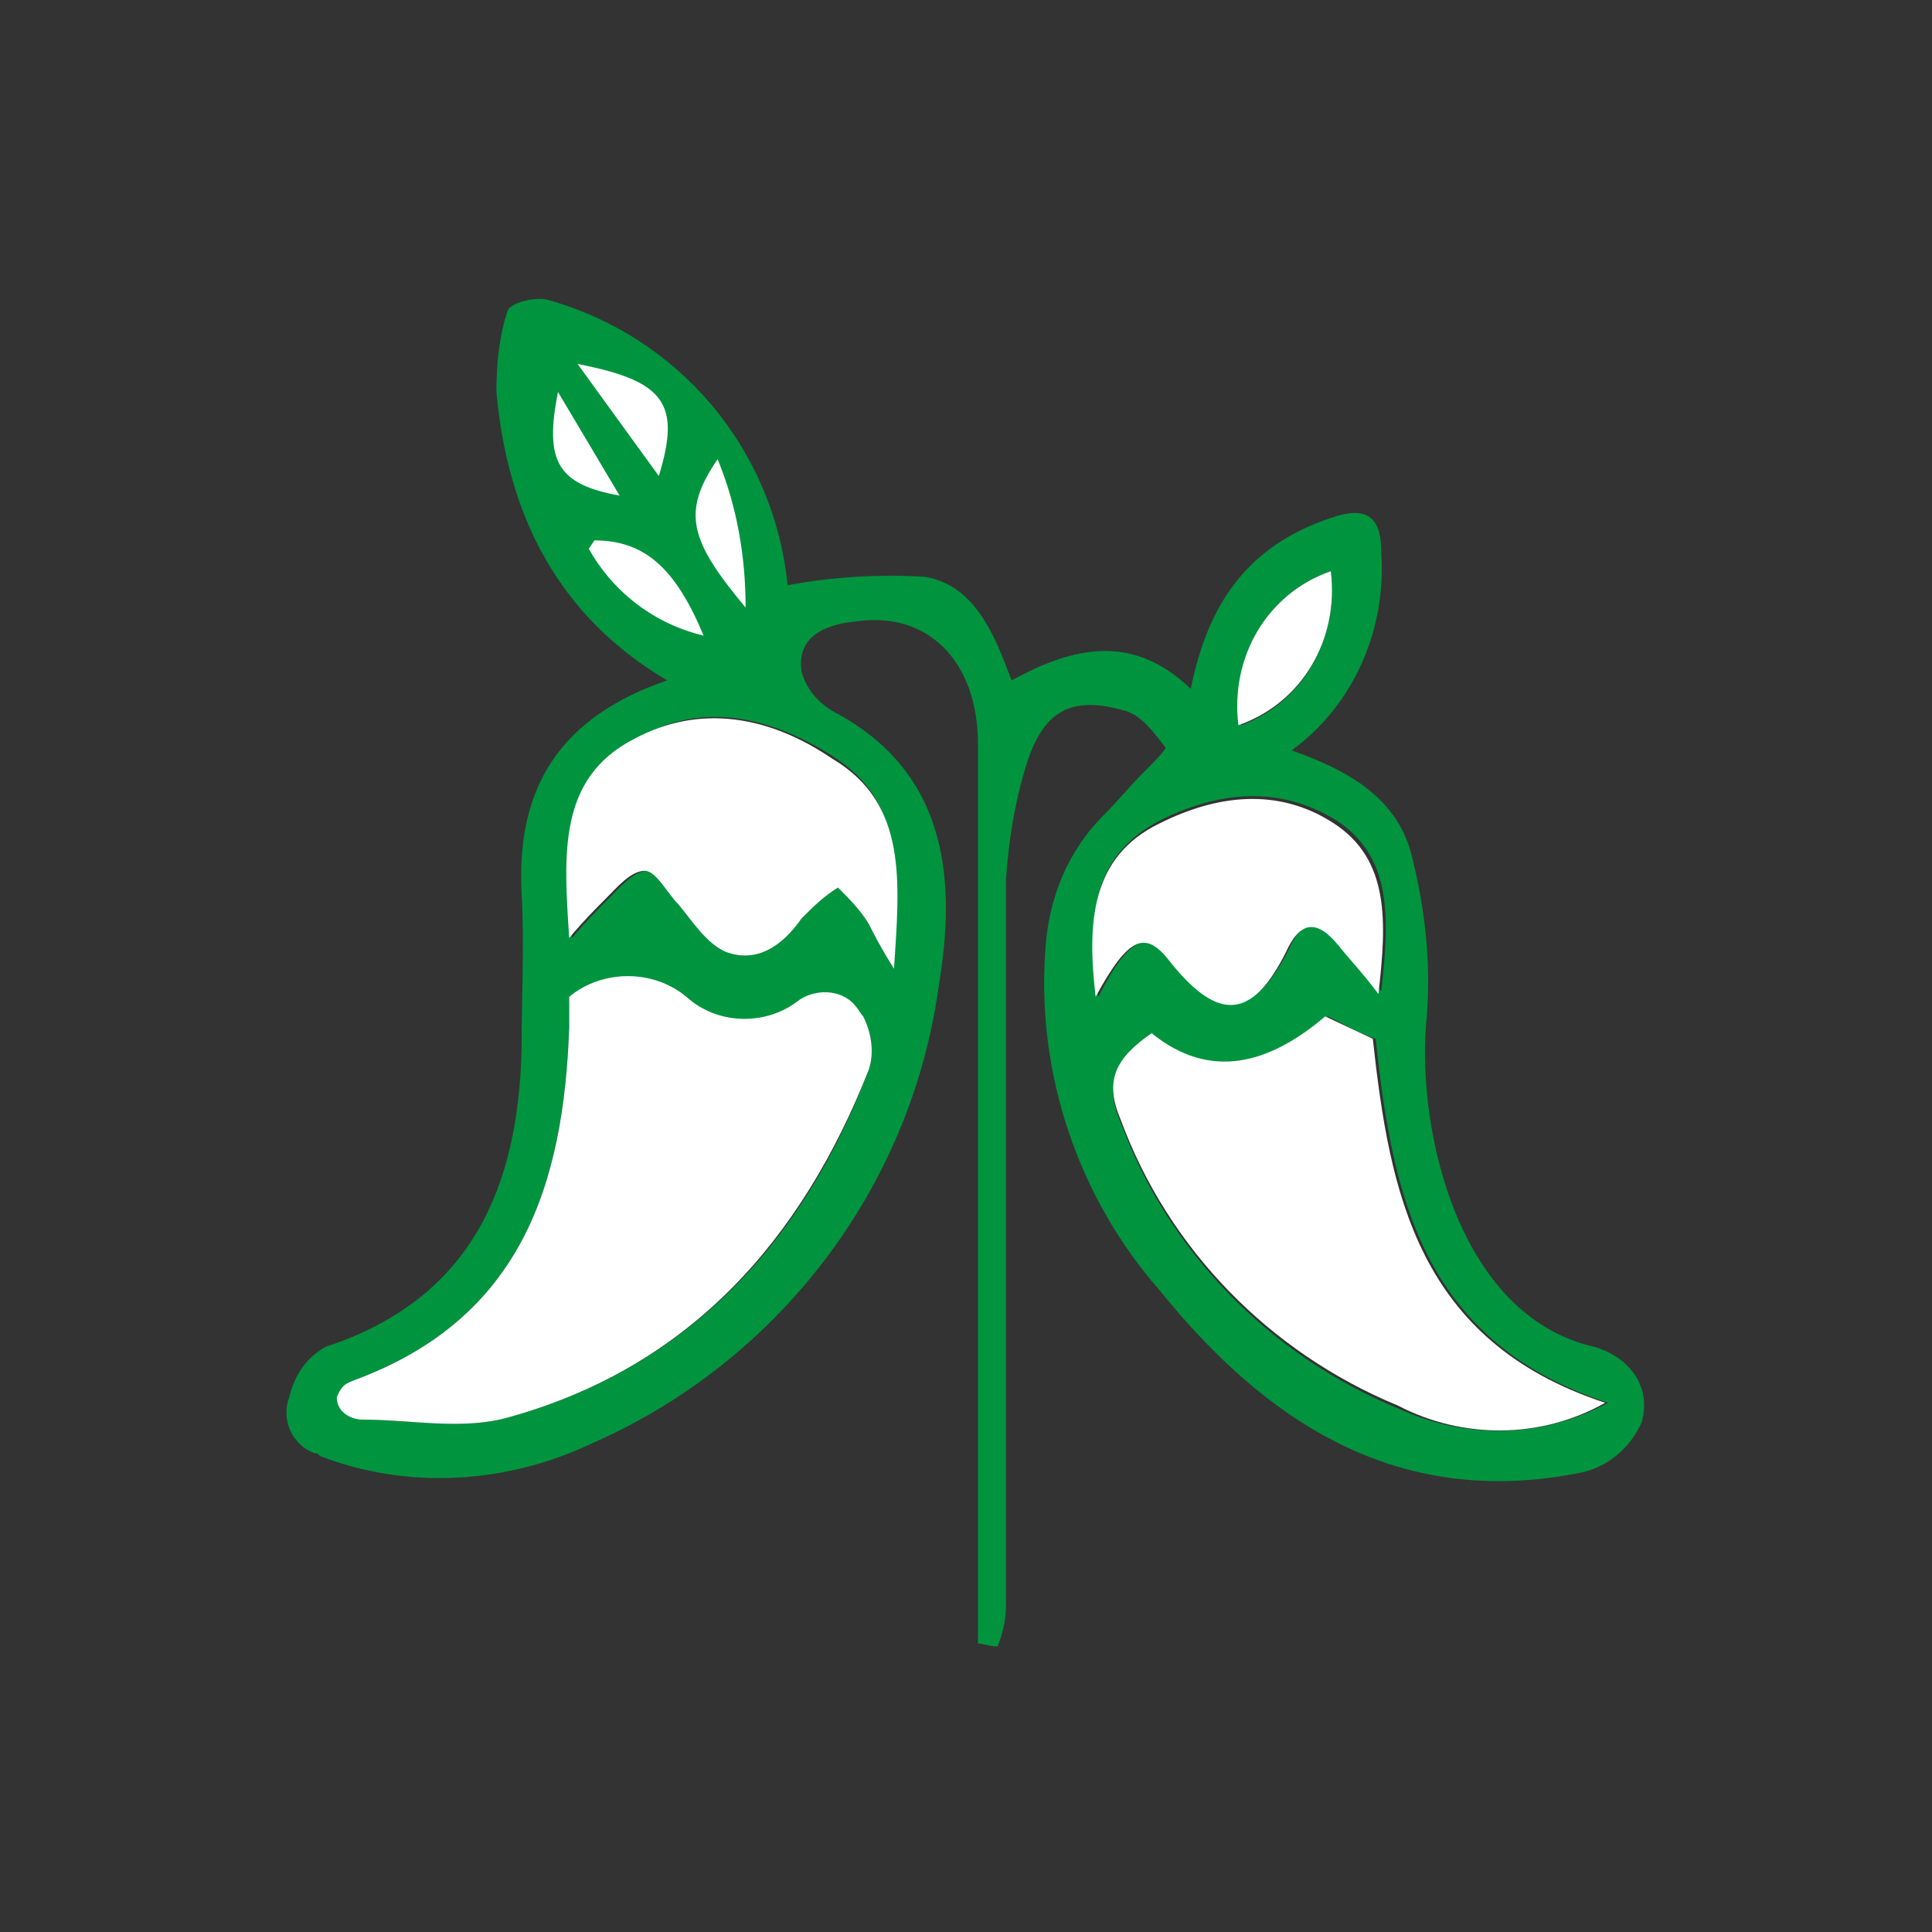
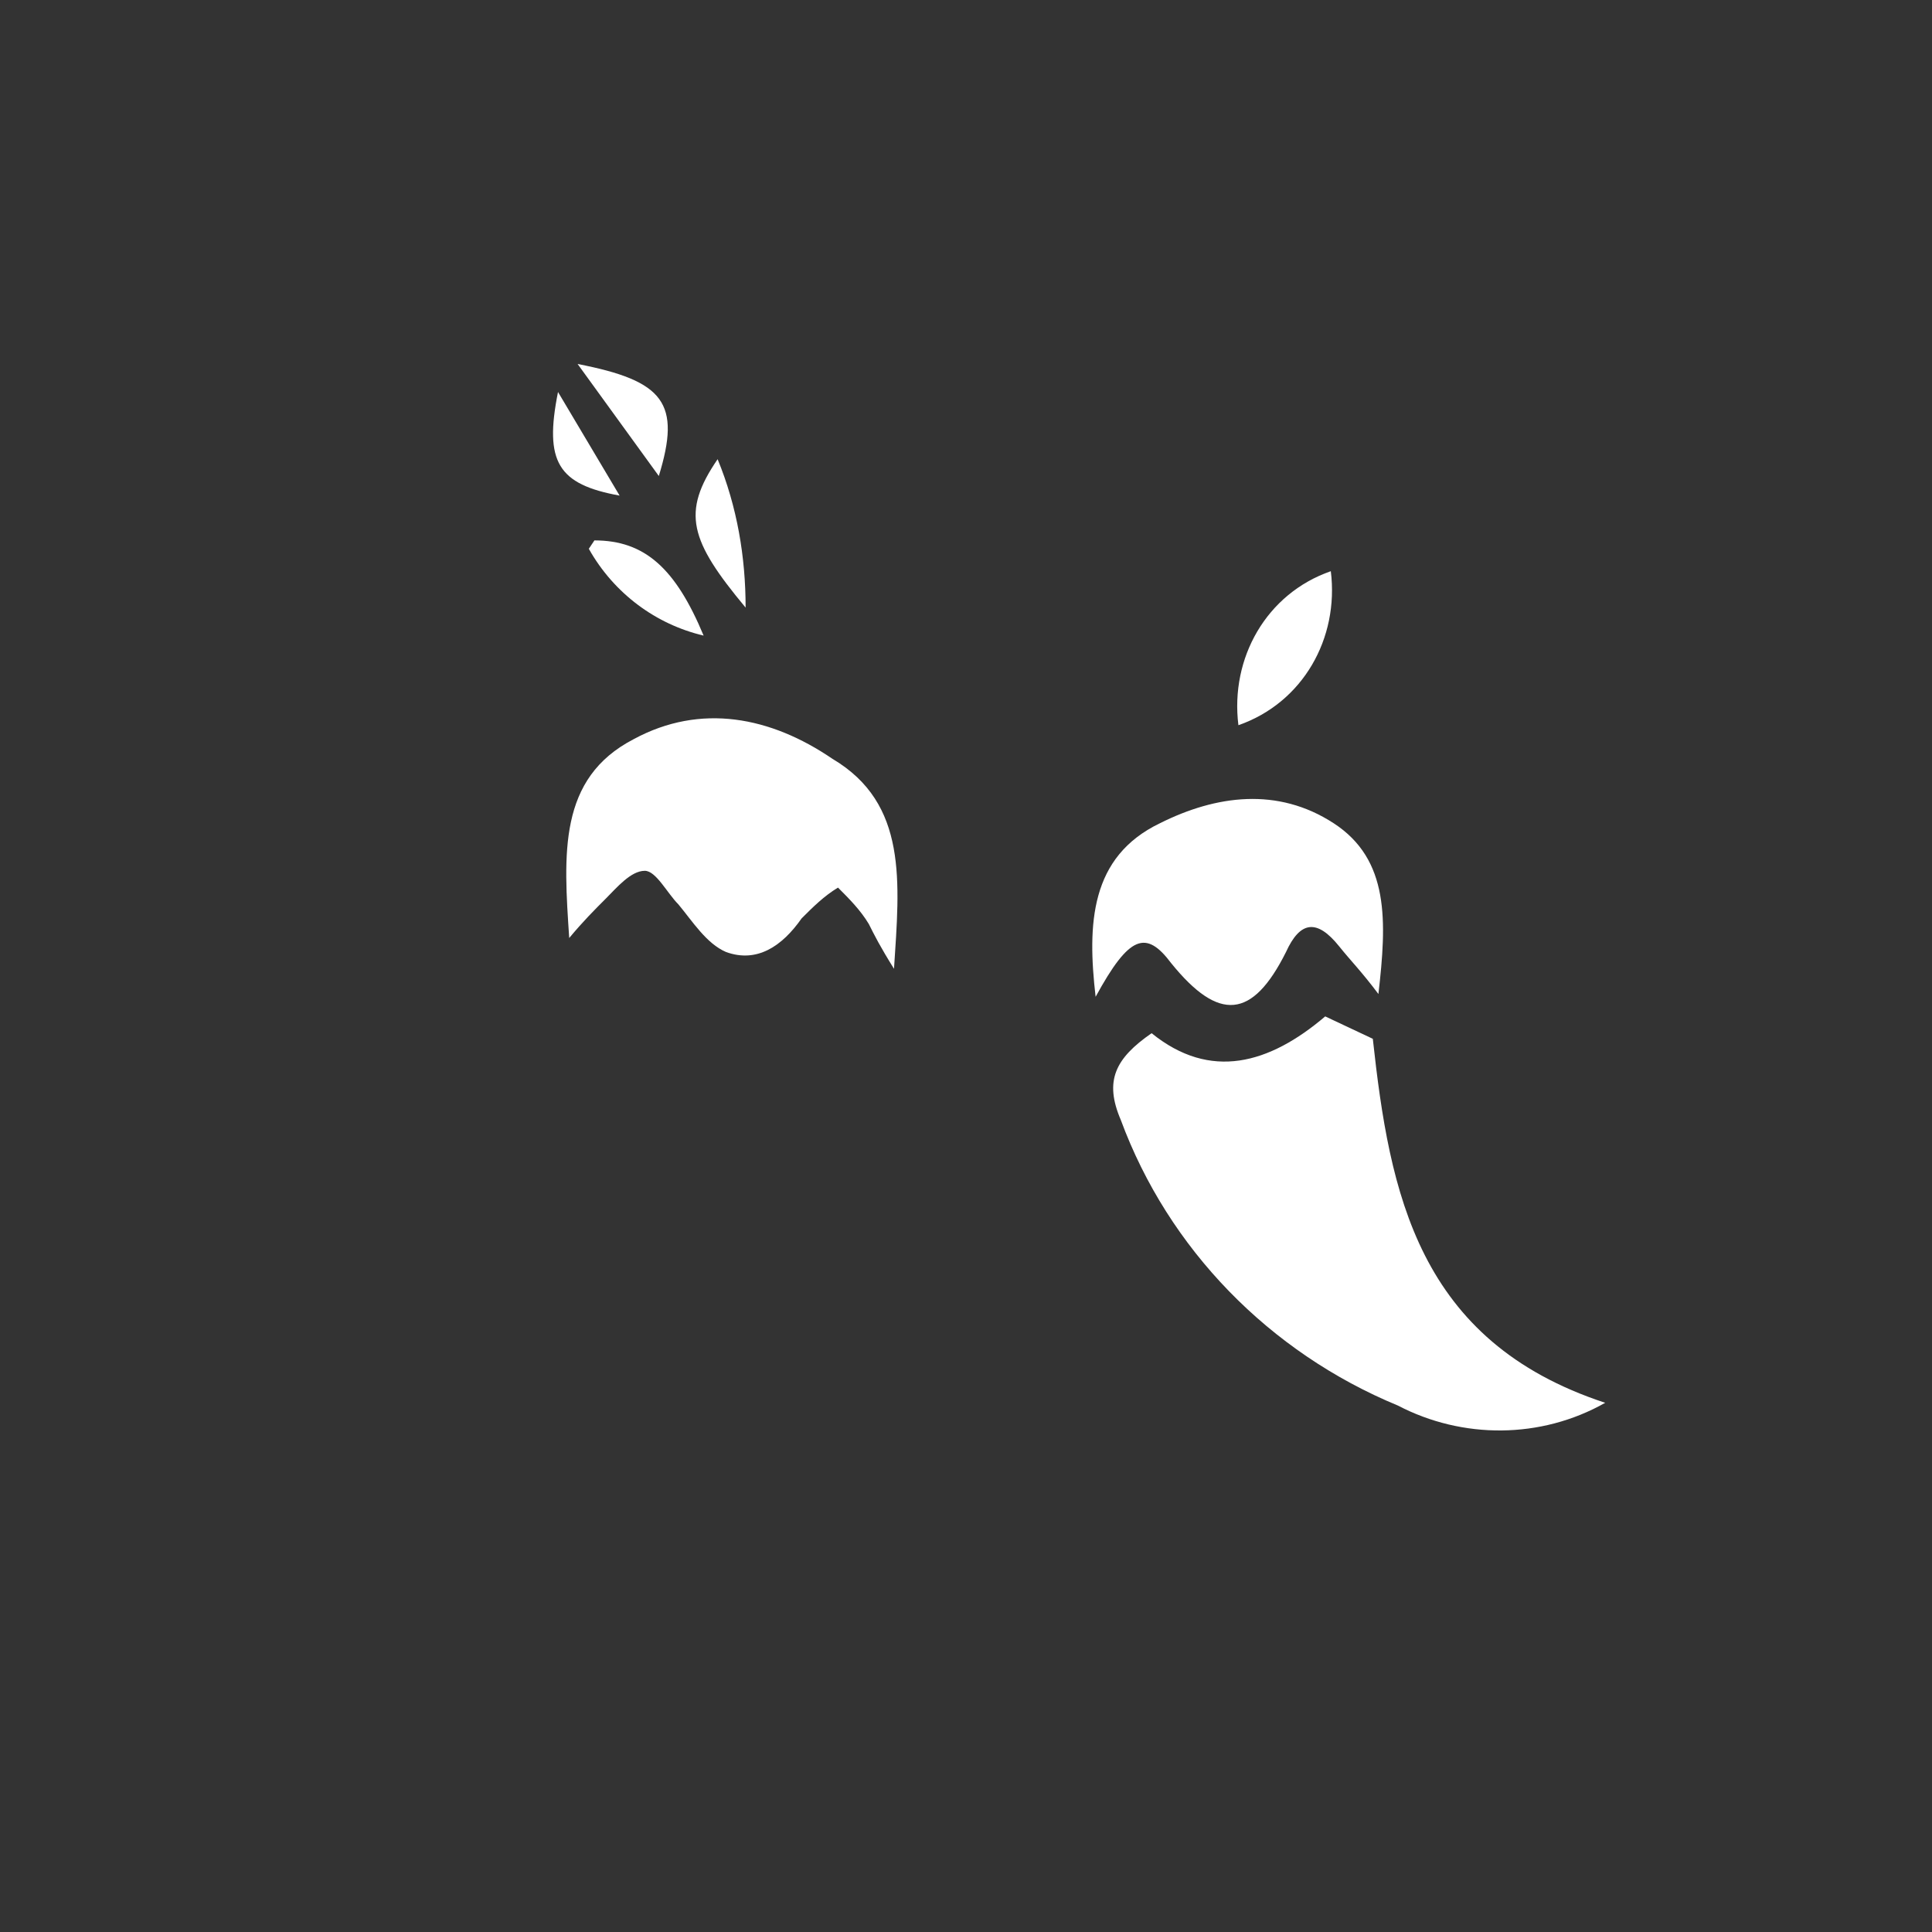
<svg xmlns="http://www.w3.org/2000/svg" version="1.1" id="Capa_1" x="0px" y="0px" viewBox="0 0 69 69" style="enable-background:new 0 0 69 69;" xml:space="preserve">
  <rect x="0" y="0" width="69" height="69" fill="#333333" stroke="none" />
  <style type="text/css">
	.st0{fill:#00943F;}
	.st1{fill:#FFFFFF;}
</style>
  <g transform="translate(-507.071 -78)">
-     <path class="st0" d="M564,126.1c-4.8-1.1-6.3-7.6-6-11.5c0.2-2,0-4-0.5-6c-0.5-2.1-2.3-3.1-4.3-3.8c2.2-1.6,3.4-4.3,3.2-7.1   c0-1.1-0.4-1.7-1.8-1.2c-3,1-4.4,3.1-5,6.1c-2.1-2-4.2-1.5-6.4-0.3c-0.6-1.6-1.3-3.4-3.1-3.7c-1.6-0.1-3.3,0-4.9,0.3   c-0.5-4.9-3.9-8.9-8.6-10.2c-0.4-0.1-1.3,0.1-1.4,0.4c-0.3,0.9-0.4,1.9-0.4,2.9c0.4,4.4,2.2,8,6.1,10.3c-3.8,1.3-5.4,3.8-5.2,7.6   c0.1,1.8,0,3.7,0,5.5c-0.1,5-1.8,9-7,10.7c-0.7,0.4-1.1,1-1.3,1.8c-0.3,0.8,0.1,1.7,0.9,2c0.1,0,0.1,0,0.2,0.1   c3.1,1.2,6.6,1,9.6-0.4c6.7-2.9,11.5-9.1,12.5-16.4c0.6-3.6,0.4-7.5-3.6-9.7c-0.6-0.3-1.1-0.8-1.3-1.5c-0.2-1.3,0.9-1.7,1.9-1.8   c2.6-0.4,4.4,1.4,4.4,4.4c0,10.1,0,20.2,0,30.3v1.8c0.2,0,0.4,0.1,0.7,0.1c0.2-0.5,0.3-1,0.3-1.5c0-8.6,0-17.3,0-25.9   c0.1-1.4,0.3-2.7,0.7-4c0.6-2,1.6-2.6,3.6-2c0.6,0.2,1,0.8,1.4,1.3c0,0.1-0.5,0.6-0.8,0.9c-0.5,0.5-0.9,1-1.4,1.5   c-1.3,1.3-2,3-2.1,4.9c-0.3,4.4,1.2,8.8,4.1,12.1c3.8,4.7,8.5,7.8,15,6.5c1-0.2,1.8-0.9,2.2-1.8C566.1,127.4,565.1,126.4,564,126.1   z M538.1,116.2c-2.3,6.1-6.4,10.6-12.8,12.4c-1.7,0.5-3.5,0.1-5.3,0.1c-0.3,0-0.6-0.5-0.9-0.8c0.2-0.2,0.4-0.5,0.6-0.6   c6-2.2,7.5-7,7.7-12.6c0-0.3,0-0.7,0-1c1.2-1,3.1-1,4.3,0.1c1.1,0.9,2.7,0.9,3.8,0.1c0.6-0.5,1.6-0.5,2.1,0.1   c0.1,0.1,0.2,0.3,0.3,0.4C538.2,114.9,538.3,115.6,538.1,116.2L538.1,116.2z M536.8,105c2.7,1.7,2.3,4.4,2.2,7.6   c-0.5-0.8-0.7-1.2-0.9-1.6c-0.3-0.5-0.7-0.9-1.1-1.3c-0.5,0.3-0.9,0.7-1.3,1.1c-0.7,1-1.6,1.6-2.7,1.2c-0.7-0.3-1.2-1.1-1.7-1.7   c-0.4-0.4-0.8-1.2-1.1-1.2c-0.5,0-1,0.6-1.4,1c-0.4,0.4-0.8,0.8-1.3,1.4c-0.2-3-0.4-5.7,2.3-7.1C532.1,103,534.6,103.6,536.8,105   L536.8,105z M554.6,98.4c0.3,2.4-1,4.7-3.2,5.5C551,101.5,552.3,99.2,554.6,98.4L554.6,98.4z M548.5,107.3c2-1,4.2-1.3,6.3,0   c2,1.3,1.9,3.5,1.6,6.1c-0.6-0.8-1-1.2-1.4-1.7c-0.8-1-1.4-0.9-1.9,0.2c-1.2,2.4-2.4,2.5-4.1,0.4c-0.9-1.1-1.6-0.9-2.7,1.3   C545.9,110.9,546,108.6,548.5,107.3L548.5,107.3z M557,128.3c-4.6-1.9-8.2-5.6-9.9-10.2c-0.6-1.4-0.2-2.2,1.1-3.1   c2.1,1.6,4.3,1,6.3-0.7c0.6,0.3,1.1,0.6,1.7,0.8c0.6,5.5,1.6,10.8,8.3,13C562.1,129.4,559.4,129.4,557,128.3L557,128.3z" />
-     <path class="st1" d="M527.4,113.6c1.2-1,3.1-1,4.3,0.1c1.1,0.9,2.7,0.9,3.8,0.1c0.6-0.5,1.6-0.5,2.1,0.1c0.1,0.1,0.2,0.3,0.3,0.4   c0.3,0.6,0.4,1.3,0.2,1.9c-2.4,6.1-6.4,10.6-12.8,12.4c-1.7,0.5-3.5,0.1-5.3,0.1c-0.3,0-0.9-0.2-0.9-0.8c0.2-0.5,0.4-0.5,0.6-0.6   c6-2.2,7.5-7,7.7-12.6C527.4,114.3,527.4,113.9,527.4,113.6z" />
    <path class="st1" d="M554.4,114.3l1.7,0.8c0.6,5.5,1.6,10.8,8.3,13c-2.3,1.3-5.1,1.3-7.4,0.1c-4.6-1.9-8.2-5.6-9.9-10.2   c-0.6-1.4-0.2-2.2,1.1-3.1C550.3,116.6,552.4,116,554.4,114.3z" />
    <path class="st1" d="M539,112.6c-0.5-0.8-0.7-1.2-0.9-1.6c-0.3-0.5-0.7-0.9-1.1-1.3c-0.5,0.3-0.9,0.7-1.3,1.1   c-0.7,1-1.6,1.6-2.7,1.2c-0.7-0.3-1.2-1.1-1.7-1.7c-0.4-0.4-0.8-1.2-1.2-1.2c-0.5,0-1,0.6-1.4,1c-0.4,0.4-0.8,0.8-1.3,1.4   c-0.2-3-0.4-5.7,2.3-7.1c2.4-1.3,4.9-0.8,7.1,0.7C539.5,106.7,539.2,109.5,539,112.6z" />
    <path class="st1" d="M546.2,113.6c-0.3-2.6-0.2-5,2.3-6.2c2-1,4.2-1.3,6.2,0c2,1.3,1.9,3.5,1.6,6.1c-0.6-0.8-1-1.2-1.4-1.7   c-0.8-1-1.4-0.9-1.9,0.2c-1.2,2.4-2.4,2.5-4.1,0.4C548,111.2,547.4,111.4,546.2,113.6z" />
    <path class="st1" d="M554.6,98.4c0.3,2.4-1,4.7-3.3,5.5C551,101.5,552.3,99.2,554.6,98.4z" />
    <path class="st1" d="M533.7,99.7c-2-2.4-2.3-3.4-1-5.3C533.4,96.1,533.7,97.9,533.7,99.7z" />
    <path class="st1" d="M527.7,91c3.1,0.6,3.7,1.4,2.9,4L527.7,91z" />
    <path class="st1" d="M529.2,95.7c-2.2-0.4-2.7-1.2-2.2-3.7L529.2,95.7z" />
    <path class="st1" d="M528.3,97.3c1.8,0,2.9,1,3.9,3.4c-1.7-0.4-3.2-1.5-4.1-3.1L528.3,97.3z" />
  </g>
</svg>